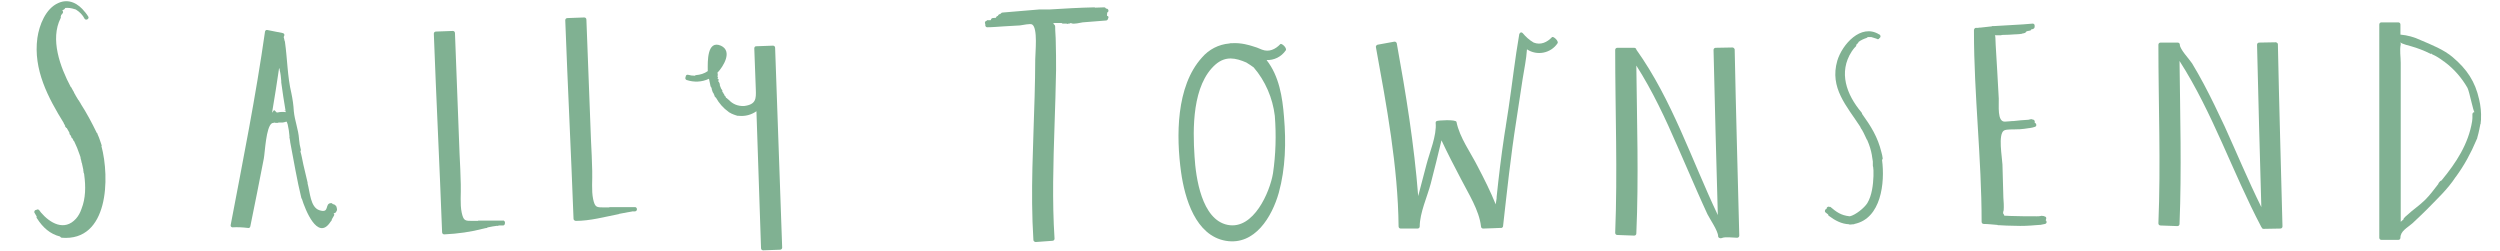
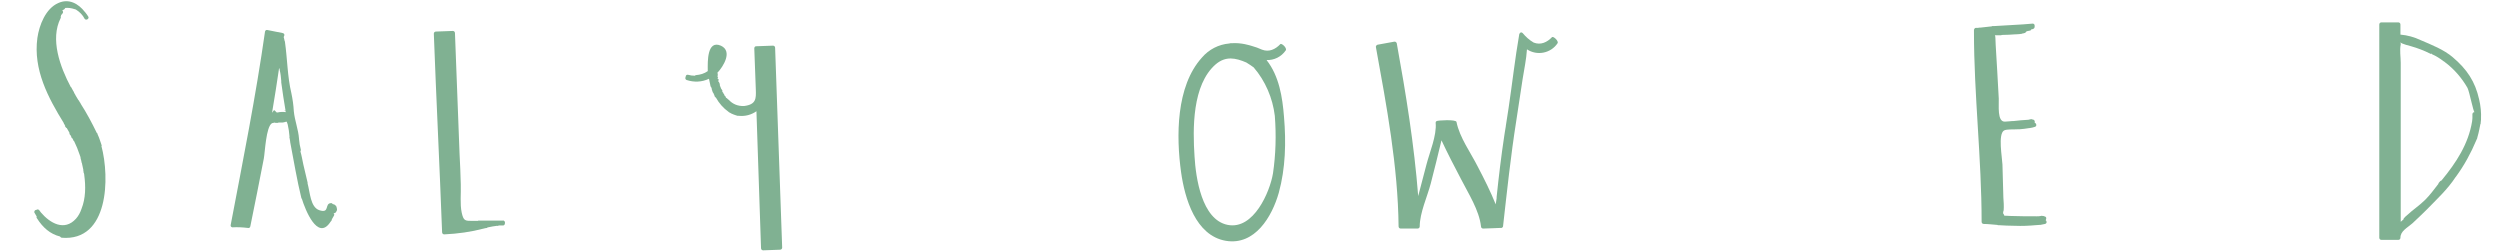
<svg xmlns="http://www.w3.org/2000/svg" version="1.1" id="Layer_1" x="0px" y="0px" viewBox="0 0 816 82" style="enable-background:new 0 0 816 82;" xml:space="preserve">
  <style type="text/css">
	.st0{fill:#80B192;}
</style>
  <title>sallytownsend-1</title>
  <g>
    <path class="st0" d="M33.2,47.5c-0.1-0.4-0.3-0.8-0.4-1.2l0,0l0,0c0,0,0,0,0,0c-0.3-0.9-0.6-1.8-1-2.6v-0.1c0-0.1-0.1-0.2-0.2-0.2   c-1.6-3.3-3.3-6.5-5.3-9.6c0,0,0,0,0-0.1L26,33.3c0,0,0,0,0,0l-0.2-0.4v0c0-0.1-0.1-0.1-0.2-0.2c-0.3-0.5-0.6-1-0.9-1.5L24.6,31   c0,0,0,0,0,0l0,0l0,0l0,0c-0.1-0.2-0.3-0.5-0.4-0.7l0,0L24.1,30v0l0,0l-0.2-0.3c0,0,0,0,0,0l-0.6-1.1c0-0.1-0.1-0.2-0.2-0.2   c-3.5-6.6-6.8-15.6-3.3-22.5c0.1-0.2,0.1-0.3,0-0.5c0,0,0,0,0,0C19.9,5.3,20,5.2,19.9,5c0.2-0.2,0.3-0.4,0.5-0.6   c0.3-0.3,0.2-0.8-0.1-1C20.6,3.3,20.8,3.1,21,3c0.1-0.1,0.2-0.2,0.3-0.4c0.9-0.1,1.9,0,3.1,0.4c0,0,0.1,0,0.1,0l0.4,0.2   C26,3.9,27,4.9,27.6,6.1l0,0c0.1,0.2,0.3,0.2,0.4,0.3c0.1,0,0.2,0,0.3,0c0.4-0.1,0.8-0.5,0.5-1c-0.3-0.5-0.6-0.9-1-1.4   c0,0,0,0-0.1-0.1C25.6,1.2,22.5-0.6,19,1c-4.1,1.8-6.2,7.2-6.8,11.4c-1.4,10.3,3.5,19.5,8.7,27.9l-0.1,0.1l0.1,0.1   c0.1,0.1,0.2,0.2,0.3,0.3l0.1,0.2c0,0,0,0,0,0L21.1,41l0.2,0.3c0,0,0,0,0,0l0,0l0.2,0.3c0.1,0.1,0.2,0.2,0.3,0.2   c0.3,0.5,0.6,1.1,0.9,1.6c0,0.1,0,0.1,0,0.2l-0.1,0l0.2,0.3c0.1,0.1,0.1,0.2,0.2,0.2c0.1,0.2,0.2,0.4,0.3,0.6c0,0.1,0,0.2,0.1,0.3   c0,0,0.1,0.1,0.1,0.1l0.1,0c0,0,0,0,0,0c0,0,0,0,0,0c0.2,0.3,0.3,0.6,0.4,0.8l0,0v0.1l0.1,0c0,0,0,0,0,0c0,0,0.1,0.1,0.1,0.1l0,0   c0,0,0,0,0,0c0.7,1.4,1.3,2.9,1.8,4.4c0,0.1,0.1,0.2,0.1,0.3l0,0l0.1,0.2l0,0l0,0c0,0,0,0.1,0,0.1l0.1,0.3c0,0,0,0,0,0c0,0,0,0,0,0   l0,0l0,0.2c0,0,0,0,0,0c0,0.1,0.1,0.3,0.1,0.4c0,0,0,0,0,0l0.1,0.3c0,0,0,0,0,0.1c0,0.1,0.1,0.3,0.1,0.4v0.1l0,0c0,0,0,0.1,0,0.1   c0,0,0,0.1,0.1,0.1c0.2,0.8,0.3,1.5,0.5,2.3c0,0,0,0,0,0l0,0c0,0.1,0,0.2,0,0.3c0,0.2,0.1,0.3,0.1,0.5c0,0,0,0,0,0v0.2   c0,0.1,0,0.1,0.1,0.1c0,0.2,0.1,0.3,0.1,0.5c0,0,0,0,0,0.1c0.5,3.7,0.5,7.6-0.9,11.1c-0.4,1.2-1,2.3-1.8,3.2   c-3.8,4.2-8.5,1.4-11.4-2c-0.2-0.3-0.4-0.5-0.6-0.8l0,0c-0.3-0.3-0.6-0.3-0.9-0.1c-0.4,0-0.7,0.3-0.7,0.7c0,0.1,0,0.2,0.1,0.3   c0.2,0.4,0.5,0.8,0.7,1.2c-0.1,0.2-0.1,0.4,0.1,0.6c1.9,3,4.3,5.1,7.5,5.9c0.1,0.2,0.3,0.3,0.5,0.4c15.4,1.3,15.8-19.6,13-30   C33.2,47.7,33.2,47.6,33.2,47.5z" />
    <path class="st0" d="M109.8,67.5C109.8,67.5,109.8,67.5,109.8,67.5c0-0.2-0.1-0.4-0.3-0.4c-0.1-0.2-0.4-0.4-0.6-0.4   c-0.1,0-0.2-0.1-0.3-0.1c-0.1-0.1-0.1-0.1-0.2-0.2c-0.1-0.1-0.2-0.1-0.3-0.1c-2.3,0-0.3,3.5-3.9,2.3c-2.9-1-3-5.8-3.8-8.7   c0-0.1,0-0.2,0-0.3c-0.7-3.2-1.3-5.2-1.8-7.9c-0.1-0.7-0.4-1.7-0.6-2.5c0.1,0.5,0.2-0.1,0.2-0.3c-0.3-1.1-0.5-2.3-0.6-3.5   c0,0,0-0.1,0-0.1c-0.2-3-1.4-5.9-1.7-9c-0.1-2-0.4-4-0.8-5.9C93.8,25,93.8,19.2,93,13.6c0-0.2-0.1-0.3-0.3-0.3c0,0,0,0,0,0   c0.3,0.1,0.2,0,0.1-0.4c0-0.1,0-0.1-0.1-0.2v-0.1c0.1,0,0.1,0-0.1-0.4c0-0.2,0.1-0.4,0.2-0.6c0.1-0.4-0.1-0.7-0.5-0.8l-5-1   c-0.4-0.1-0.7,0.1-0.8,0.5c-3,21.1-7.2,42.1-11.2,63.1c-0.1,0.4,0.1,0.7,0.5,0.8c0,0,0.1,0,0.1,0c1.7-0.1,3.3,0,5,0.2   c0.4,0.1,0.7-0.1,0.8-0.5c1.5-7.4,3-14.8,4.4-22.1c0.4-2,0.7-10.5,2.7-11.6c0.3-0.1,0.6-0.1,0.9-0.2c0.1,0.1,0.2,0.1,0.3,0.1l0.6,0   c0.1,0,0.2,0,0.3-0.1c0.1,0,0.3,0,0.4,0c0,0,0,0,0,0h0.2h0.1c0.1,0,0.3,0,0.4,0c0.1,0,0.1,0,0.2,0c1.6-0.2,1.2-0.8,1.7,0.6   c0.3,1.3,0.5,2.6,0.6,4c0,0.1-0.1,0.2,0,0.4l0.2,1.1c0,0,0,0,0,0c0,0.1,0,0.1,0,0.2c1.2,6.2,2.2,12.4,3.7,18.5l0.1,0   c1.2,3.9,5.1,13.5,9.1,8c0,0,0,0,0,0c0.1-0.1,0.1-0.2,0.2-0.3c0.1-0.2,0.3-0.3,0.4-0.5l0,0c0,0,0,0,0,0c0.1-0.1,0.1-0.3,0.1-0.4   c0.2-0.4,0.5-0.8,0.7-1.2c0.2-0.3,0.1-0.7-0.2-0.9c0.6,0.3,0.9-0.3,1.1-0.7c0.1-0.2,0.1-0.3,0.1-0.5c0,0,0,0,0,0   C109.9,67.8,109.9,67.6,109.8,67.5z M91.2,22.5l0.1,0.2l0,0c0,0.1,0,0.1,0,0.2c0.3,1.2,0.4,2.3,0.5,3.5c0,0,0,0,0,0l0,0.2   c0,0.1,0,0.1,0,0.2c0,0,0,0.1,0,0.1l0,0c0,0,0,0,0,0c0.4,3.1,0.9,6.2,1.4,9.2h-0.4l0.1,0.1h0.3c0,0.1,0,0.3,0.1,0.4   c-0.8-0.1-1.9-0.1-2.6,0.1c0,0,0,0,0,0c0,0,0,0,0,0c0,0,0,0,0,0h0h-0.1c0,0,0,0,0,0c0,0,0,0,0,0c0,0,0,0,0,0c0,0,0,0,0,0   c-0.1,0-0.1,0-0.2,0h-0.1c0,0,0,0,0,0L89.6,36h-0.2l-0.6,0.8c0.8-4.8,1.6-9.7,2.3-14.6C91.2,22.3,91.2,22.4,91.2,22.5z M90,38.2   L90,38.2l0.1,0.1L90,38.2C89.9,38.2,90,38.2,90,38.2z M92.6,12.4C92.6,12.4,92.6,12.4,92.6,12.4C92.6,12.4,92.6,12.4,92.6,12.4   L92.6,12.4z" />
    <path class="st0" d="M164.5,72.1c-0.1-0.1-0.2-0.2-0.4-0.1l-0.6,0h-0.2c0,0,0,0,0,0c-0.2,0-0.4,0-0.6,0h-0.3v0h-0.2   c0,0-0.1,0-0.1,0c-2,0-3.9,0-5.9,0c-0.1,0-0.1,0-0.2,0.1h-1.8c-2.4,0-2.9,0-3.5-2.7c-0.6-2.8-0.2-6.3-0.3-9.2   c-0.1-3.3-0.2-6.7-0.4-10c-0.5-13.1-1-26.3-1.5-39.4c0-0.4-0.3-0.7-0.7-0.7l-5.5,0.2c-0.4,0-0.7,0.3-0.7,0.7   c0.8,21.6,1.9,43.2,2.7,64.8c0,0.4,0.3,0.7,0.7,0.7c4.4-0.2,8.7-0.8,12.9-1.9c0.4-0.1,0.8-0.2,1.1-0.2l0-0.1c0,0,0,0,0,0   c0.1,0,0.2-0.1,0.3-0.1c1-0.2,2-0.4,2.9-0.5c0.1,0,0.2,0.1,0.3,0l0.4-0.1l0,0l0.4,0l0,0h0.3v0h0.4v0c0.1,0,0.2,0,0.2,0   c0.4,0,0.6-0.4,0.6-0.7C164.9,72.4,164.7,72.2,164.5,72.1z" />
    <path class="st0" d="M252.3,14.9l-5.5,0.2c-0.1,0-0.2,0-0.3,0.1c-0.2,0.1-0.3,0.3-0.3,0.6l0.5,13.5c0.1,2.9,0.1,4.8-3.8,5.3   c-2,0.1-3.8-0.6-5.1-2.1v0c0,0,0,0-0.1,0c-0.1-0.1-0.1-0.1-0.2-0.2l0,0l-0.2-0.2c-0.1-0.1-0.1-0.1-0.2-0.1l-0.1-0.1l0,0l-0.1-0.1   l0,0l0,0c0,0,0,0,0,0l0-0.1c0,0,0,0,0-0.1l0,0l-0.1-0.1c0,0-0.1-0.1-0.1-0.1l-0.1-0.1v0c0,0,0,0,0,0l0,0c0,0-0.1-0.1-0.1-0.1l0,0   c0,0,0-0.1-0.1-0.1l0.1,0c0-0.1-0.1-0.1-0.1-0.1c0-0.1,0-0.2-0.1-0.3c0-0.1-0.1-0.1-0.1-0.1c0,0,0,0,0,0c0,0-0.1-0.1-0.1-0.1l0-0.1   c0,0-0.1-0.1-0.1-0.1l0.1,0v0c-0.1-0.1-0.2-0.2-0.3-0.3c0,0,0,0,0-0.1l0,0c0-0.1-0.1-0.1-0.1-0.2c0,0,0,0,0,0l0.1,0v-0.1   c0,0,0-0.1-0.1-0.1c0,0,0-0.1,0-0.1l0,0c0,0-0.1-0.1-0.1-0.1c0,0,0,0,0,0l0,0c0-0.1-0.1-0.2-0.1-0.2c0,0,0-0.1-0.1-0.1   c-0.1-0.3-0.3-0.7-0.4-1v0l0,0c0-0.1,0-0.2-0.1-0.2c0.1-0.1,0.1-0.2,0.1-0.3l-0.2,0c0,0,0-0.1,0-0.1l0.1,0v-0.1   c0-0.1-0.1-0.1-0.1-0.2c0-0.1-0.1-0.1-0.1-0.2c0,0,0-0.1,0-0.1v-0.1l-0.2,0l0,0c0,0,0-0.2-0.1-0.3c0.1-0.1,0.1-0.2,0.1-0.2l0.1,0   c0-0.1-0.1-0.3-0.1-0.4l0,0c0,0,0,0,0,0l-0.2,0l-0.1-0.4l0.2-0.1l-0.1-0.3l-0.2,0.1l0-0.1c0,0,0,0,0,0c0,0,0-0.1,0-0.1l0.2,0v-0.1   c0-0.1-0.1-0.2-0.1-0.3c0-0.1,0.1-0.2,0.1-0.3c0-0.2-0.1-0.3-0.2-0.4c2-2.1,5.1-7.1,1.2-8.9c-4.6-2-4.3,5.4-4.3,7.8   c0,0,0,0.1,0,0.1v0.1c0,0,0,0.1,0,0.1c0,0,0,0.1,0,0.1v0.1c0,0,0,0,0,0c-1.1,0.8-2.5,1.2-3.8,1.3c-0.2,0-0.3,0.1-0.4,0.2   c-0.8,0-1.5-0.1-2.2-0.3c-0.4-0.1-0.7,0.1-0.8,0.5c0,0,0,0.1,0,0.1c0,0,0,0,0,0.1c0,0.1-0.1,0.1-0.1,0.2c-0.1,0.3,0.1,0.7,0.4,0.8   l0,0c0,0,0,0,0,0c0,0,0,0,0,0c2.4,0.8,5,0.7,7.3-0.4c0.1,0.6,0.3,1.3,0.4,1.9c0,0,0,0,0,0c0,0.2,0.1,0.3,0.1,0.5c0,0,0,0,0,0   c0,0,0,0,0,0l0.1,0.2c0,0,0,0.1,0.1,0.1c0.1,0.2,0.1,0.3,0.2,0.5c0,0.1,0,0.1,0,0.2c0,0,0,0,0,0l0,0c0.1,0.3,0.2,0.6,0.3,0.9   c0,0,0,0,0,0l0.1,0.2l0,0c0,0,0,0.1,0.1,0.1c0,0,0,0,0,0c0.1,0.1,0.1,0.3,0.2,0.4c0,0,0,0,0,0.1l0.1,0.1c0,0,0,0,0,0   c0,0.1,0.1,0.2,0.1,0.3c0,0,0,0,0,0.1l0.1,0.2c0,0,0,0,0,0l0.1,0.1c0,0,0,0,0,0l0.1,0.1l0,0l0,0c0.1,0.1,0.1,0.2,0.2,0.2   c1,1.8,2.4,3.4,4.1,4.6c0,0,0,0,0.1,0.1l0,0l0,0c0,0,0,0,0,0l0.1,0.1l0,0l0,0l0,0c0,0,0,0,0.1,0l0.2,0.1c0,0,0.1,0.1,0.1,0.1   c0,0,0,0,0.1,0c0,0,0,0,0,0l0,0c0,0,0,0,0,0h0l0.1,0.1l0,0c0.6,0.3,1.2,0.5,1.8,0.7l0,0c0,0,0.1,0,0.1,0c0.1,0,0.1,0.1,0.2,0.1h0   c0.1,0,0.1,0,0.2,0l0,0h0.1c0,0,0,0,0,0c0,0,0.1,0,0.1,0h0c0,0,0.1,0,0.1,0c2,0.2,4-0.3,5.7-1.5l1.5,44.7c0,0.4,0.3,0.7,0.7,0.7   l5.5-0.2c0.4,0,0.7-0.3,0.7-0.7L253,15.6C253,15.2,252.7,14.9,252.3,14.9z M237.3,32.2L237.3,32.2L237.3,32.2L237.3,32.2z" />
-     <path class="st0" d="M207.3,67.6c-0.1,0-0.1,0-0.2,0c-0.1,0-0.1,0-0.2,0h-1.6h-0.2c-2,0-4,0-6,0c-0.1,0-0.2,0-0.3,0.1h-1.7   c-2.4,0-2.9,0-3.5-2.7c-0.6-2.9-0.2-6.3-0.3-9.2c-0.1-3.4-0.2-6.7-0.4-10c-0.5-13.2-1-26.3-1.5-39.4c0-0.4-0.3-0.7-0.7-0.7   l-5.5,0.2c-0.4,0-0.7,0.3-0.7,0.7c0.8,21.6,1.9,43.2,2.7,64.8c0,0.4,0.3,0.6,0.7,0.7c4.7,0,9.4-1.3,14-2.2c0.1,0,0.2-0.1,0.2-0.1   c1.1-0.2,2.1-0.4,3.2-0.6c0,0,0,0,0.1,0l0.5-0.1l0,0c0.1,0,0.3,0,0.4-0.1l0,0l0.7,0h0c0,0,0.1,0,0.1,0c0,0,0.1,0,0.1,0   c0.4,0,0.7-0.3,0.7-0.7C207.9,67.9,207.6,67.6,207.3,67.6z" />
-     <path class="st0" d="M361.3,5.2L361.3,5.2c0.1-0.2,0.1-0.4,0-0.6c0.1-0.1,0.1-0.3,0.1-0.5c0.2-0.1,0.4-0.3,0.4-0.6V3.5   c0-0.4-0.3-0.7-0.7-0.7l-0.1,0c-0.1-0.2-0.3-0.4-0.6-0.4l-2.9,0.1c-0.1,0-0.2-0.1-0.3-0.1c-5,0.1-9.8,0.4-14.8,0.7h-0.9h-1.4H340   h-0.1h-0.1h-0.2h-0.1h-0.4v0c-4,0.3-7.9,0.7-11.9,1c-0.2,0-0.4,0.1-0.5,0.3c-0.1,0-0.2,0.1-0.2,0.2l-0.1,0c-0.3,0-0.6,0.3-0.7,0.6   c0,0,0,0-0.1,0c-0.2,0.1-0.4,0.2-0.5,0.5v0.1c0,0,0,0,0,0c-0.4,0-0.8,0.1-1.1,0.1c-0.3,0-0.5,0.3-0.6,0.6c0,0,0,0-0.1,0.1   c0,0-0.1,0-0.1,0h-1.1l0,0.2c0,0-0.1,0-0.1,0c-0.4,0.1-0.6,0.4-0.5,0.8c0,0.1,0,0.1,0.1,0.2c0,0.1,0,0.2,0,0.4c0,0,0,0,0,0   c0,0.1,0,0.3,0.1,0.4c0.1,0.2,0.3,0.3,0.5,0.3c1.8,0,3.7-0.2,5.5-0.3l5.2-0.3c0.9-0.1,3.4-0.7,4-0.3c1.9,1.2,1,9.2,1,11.4   c0,4-0.1,8-0.2,12c-0.4,15.6-1.4,31.2-0.4,46.9c0,0.4,0.3,0.6,0.7,0.7l5.5-0.4c0.4,0,0.7-0.3,0.7-0.7c-0.8-12.3-0.4-24.7,0-37   c0.2-6,0.4-12,0.5-18c0-3.1,0-6.2-0.1-9.2c0-1.7-0.2-3.4-0.2-5.1c0-0.7-1.3-1-0.1-1.1c0,0,0,0,0.1,0h0.4c0.1,0,0.2,0,0.2,0h0.4   c0.1,0,0.2,0,0.2,0h0.2c0.1,0,0.1,0,0.2,0c0.2,0,0.3,0,0.5,0c0,0,0.1,0,0.1,0.1c0,0,0,0,0,0c0.1,0.1,0.2,0.1,0.4,0.1h0.2   c0.1,0,0.1,0,0.1,0h0.2h0.1h0.4c0,0,0.1,0,0.1,0h0c0.1,0,0.1,0.1,0.2,0.1c0,0,0.1,0,0.1,0c0,0,0.1,0,0.1,0c0.1,0,0.1,0,0.2-0.1h0.3   v0c0.2,0,0.4-0.1,0.5-0.2c0.1,0,0.2,0.1,0.2,0.1c0.8,0.4,2.9-0.2,3.7-0.3c2.5-0.2,5.1-0.4,7.6-0.6c0.4,0,0.6-0.3,0.7-0.7   C362,5.5,361.7,5.2,361.3,5.2z" />
-     <path class="st0" d="M565.5,15.5c-0.1,0-0.2,0-0.2,0l-5.3,0.1c-0.4,0-0.7,0.3-0.7,0.7c0.4,18,0.9,35.9,1.4,53.9   c-8.6-18.1-14.9-37.6-26.6-54c0-0.3-0.3-0.6-0.7-0.6h-5.5c-0.4,0-0.7,0.3-0.7,0.7c0,19.9,0.8,39.8,0,59.7c0,0.4,0.3,0.7,0.7,0.7   l5.5,0.2c0.4,0,0.7-0.3,0.7-0.7c0.8-18.2,0.2-36.5,0-54.8c5.3,8.3,9.5,17.3,13.4,26.3c2.2,5,4.4,10.1,6.6,15.1   c1.1,2.4,2.1,4.8,3.2,7.1c0.8,1.6,3.5,5.5,3.5,7.2c0,0.3,0.2,0.5,0.5,0.6c0.2,0.1,0.5,0.1,0.7,0c1-0.5,3.8-0.1,5-0.1   c0.4,0,0.7-0.3,0.7-0.7c-0.5-20.3-1.1-40.5-1.5-60.8C566.1,15.8,565.8,15.5,565.5,15.5z" />
    <path class="st0" d="M667.7,71.9C667.7,71.9,667.7,71.9,667.7,71.9c0.1-0.2,0.2-0.4,0.2-0.7v-0.1c-0.1-0.3-0.4-0.5-0.7-0.5   c-0.1-0.1-0.2-0.1-0.4-0.1c-0.1,0-0.2,0-0.2,0l0-0.1c-0.2,0-0.3,0.1-0.5,0.1c-0.4,0.1-0.9,0.1-1.3,0.1c-0.1,0-0.1,0-0.2,0   c-2.6,0-5.3,0-7.9-0.1c-0.1,0-0.1,0-0.2,0l-2.1-0.1c0,0-0.1,0-0.1,0c0,0-0.1,0-0.1,0c-0.1-0.3-0.2-0.6-0.4-0.8c0-0.3,0.1-0.7,0.2-1   c0.1-1.3,0-2.8-0.1-4.1c-0.1-3.6-0.2-7.2-0.3-10.8c-0.1-2.3-1.5-9.9,0.5-11.1c0.9-0.5,3.1-0.3,4.4-0.4c0,0,0.1,0,0.1,0h0.3v0   c0,0,0,0,0,0c0.1,0,0.1,0,0.2,0c1.1-0.1,2.2-0.2,3.3-0.4c0,0,0.1,0,0.1,0c0.6-0.1,1.2-0.2,1.7-0.4l0,0c0,0,0,0,0,0   c0.7-0.2,0.5-1.1,0-1.3c0,0,0,0-0.1-0.1c0.1-0.1,0.1-0.3,0-0.5c0-0.1,0-0.1-0.1-0.2c-0.1-0.2-0.4-0.3-0.6-0.3   c-0.1-0.1-0.3-0.1-0.5-0.1l-0.9,0.2c0,0-0.1,0-0.1,0c-1.5,0.1-3.1,0.2-4.6,0.4c0,0,0,0,0,0c-1,0-2,0.2-2.9,0.2   c-2.6,0.1-1.9-5.4-2-7.5c-0.2-3-0.3-6-0.5-9c-0.2-2.8-0.3-5.6-0.5-8.4c0-0.8-0.1-1.6-0.1-2.4c0-0.9-0.3-0.9-0.1-0.9   c0.1,0,0.1,0,0.2,0v0c0,0,0.1,0,0.1,0h0v0c0,0,0,0,0,0c0.2,0,0.4,0,0.6,0c0,0,0,0,0,0h0.2v0c0,0,0.1,0,0.1,0v0h0.7   c0.1,0,0.2,0,0.3-0.1c1.5,0,3-0.1,4.4-0.2c0.1,0,0.2,0,0.2,0c0.7,0,1.4-0.1,2.1-0.2v-0.1l0.2,0l0,0c0,0,0,0,0,0c0,0,0,0,0.1,0   c0.1,0,0.2-0.1,0.3-0.1c0,0,0,0,0,0c0.3,0,0.5-0.2,0.6-0.4c0.1-0.1,0.2-0.1,0.2-0.2l1-0.2c0.3,0,0.4-0.2,0.5-0.4   c0.2,0,0.5-0.1,0.7-0.2c0.3-0.1,0.5-0.6,0.4-0.9c0.1-0.4-0.2-0.8-0.6-0.8c-4.2,0.4-8.3,0.5-12.5,0.8v0h-0.5v0c0,0,0,0-0.1,0   c-0.1,0-0.2,0-0.3,0.1c-1.2,0.1-2.4,0.3-3.6,0.4c0,0,0,0,0,0c0,0-0.1,0-0.1,0l0,0l-0.1,0c0,0-0.1,0-0.1,0l0,0l0,0l-0.7,0.1   c0,0,0,0-0.1,0l-0.2,0c-0.1,0-0.2,0-0.3,0c-0.3,0-0.4,0.2-0.5,0.4c-0.1,0.1-0.1,0.2-0.1,0.3v0V10v0.3c0,0,0,0,0,0   c0,20.7,2.5,41.4,2.5,62.1c0,0.4,0.3,0.7,0.7,0.7c1.4,0,2.9,0.2,4.3,0.3c0.1,0,0.2,0,0.3,0.1c0,0,0,0,0.1,0c0.1,0,0.1,0,0.2,0   c0,0,0,0,0,0c0,0,0,0,0,0c1.7,0.1,3.4,0.2,5.2,0.2c0,0,0.1,0,0.1,0c2.2,0.1,4.5,0,6.7-0.2c0,0,0,0,0,0l1.4-0.1c0.1,0,0.1,0,0.2,0   l1.5-0.3c0,0,0,0,0,0C668.2,72.9,668.1,72.1,667.7,71.9z" />
-     <path class="st0" d="M743.1,13.9c-0.1,0-0.1-0.1-0.2-0.1l-5.5,0.1c-0.4,0-0.7,0.3-0.7,0.7c0.4,17.7,0.9,35.4,1.4,53   c-4.3-8.7-8-17.6-12-26.4c-2.2-4.7-4.4-9.3-6.8-13.8c-1.2-2.3-2.5-4.5-3.8-6.7c-0.9-1.4-4-4.6-4-6.1c0-0.4-0.3-0.7-0.7-0.7h-5.6   c-0.4,0-0.7,0.3-0.7,0.7c0,19.4,0.8,38.9,0,58.3c0,0.4,0.3,0.7,0.7,0.7l5.5,0.2c0.4,0,0.7-0.3,0.7-0.7c0.7-17.7,0.2-35.5,0-53.2   c10.9,17,17.3,36.4,26.7,54.2c0,0.1,0.1,0.1,0.1,0.1c0.1,0.3,0.3,0.5,0.6,0.5l5.5-0.1c0.4,0,0.7-0.3,0.7-0.7   c-0.5-19.8-1.1-39.7-1.5-59.5C743.5,14.2,743.3,14,743.1,13.9z" />
    <path class="st0" d="M808.4,45.3C808.4,45.5,808.5,45.2,808.4,45.3L808.4,45.3z" />
    <path class="st0" d="M809.2,32.5C809.2,32.5,809.2,32.5,809.2,32.5c-1.3-5.9-4-9.9-8.6-13.8c-2.9-2.5-7-4.1-10.5-5.6   c-2.1-1-4.3-1.6-6.6-1.8V8c0-0.4-0.3-0.7-0.7-0.7h-5.5c-0.4,0-0.7,0.3-0.7,0.7v69.6c0,0.4,0.3,0.7,0.7,0.7h5.5   c0.4,0,0.7-0.3,0.7-0.7c0-2.2,2.2-3.2,3.9-4.7c1.6-1.5,3.1-2.9,4.6-4.4c3.3-3.4,6.9-6.7,9.5-10.7c0,0,0.1-0.1,0.1-0.1   c2.7-3.7,4.9-7.7,6.7-12c0.1-0.3,0.2-0.4,0.2-0.4c0-0.1,0.1-0.3,0.2-0.8c0.4-1.3,0.6-2.6,0.9-4c0.1-0.1,0.1-0.2,0.1-0.3   c0-0.1,0-0.1,0-0.2l0,0l0.1-0.9c0-0.1,0-0.2,0-0.3C809.9,36.8,809.7,34.6,809.2,32.5z M796.6,59l-0.6,0.7c-0.1,0.1-0.1,0.2-0.1,0.3   c-1.4,1.8-2.7,3.6-4.3,5.2c-1.9,1.9-4.1,3.3-6,5.1c-0.4,0.3-0.8,0.7-1.1,1.1l0.1,0.1c0,0,0,0,0,0c-0.3,0.3-0.7,0.6-1,0.9V20.5   c0-1.9-0.4-4.1,0-6c0-0.1,0-0.4-0.1-0.7c0.4,0.6,3.3,1.2,3.5,1.3c2.1,0.6,4.2,1.4,6.2,2.4c0.1,0.1,0.2,0.1,0.3,0.1l0-0.2   c0,0,0.1,0.1,0.1,0.1l0,0h0c0,0,0,0.1,0.1,0.1c0,0,0,0,0.1,0.1c1.4,0.6,2.6,1.4,3.8,2.3c0.1,0.1,0.2,0.1,0.2,0.1l0.1,0.1   c0,0,0,0,0,0c3.1,2.3,5.6,5.2,7.5,8.5c0.7,1.5,1.9,7.9,2.3,7.9c-0.4,0-0.7,0.3-0.7,0.7c0,0,0,0,0,0.1c0,0,0,0,0,0v0.8l0,0.2l0,0   v0.2l-0.1,1c0,0,0,0,0,0c-1.2,7.4-5.2,13.5-9.9,19.2c0,0-0.1,0-0.1,0.1C796.7,59.1,796.7,59.1,796.6,59L796.6,59z M783.1,73.9   l-0.2-0.1v0L783.1,73.9C783,73.9,783,73.9,783.1,73.9z M794.5,17.4C794.4,17.4,794.4,17.4,794.5,17.4   C794.4,17.4,794.4,17.4,794.5,17.4C794.4,17.4,794.4,17.4,794.5,17.4z M807.4,40.6C807.4,40.6,807.4,40.6,807.4,40.6   C807.4,40.6,807.4,40.6,807.4,40.6L807.4,40.6z" />
-     <path class="st0" d="M614.5,51.6c-0.1-0.6-0.2-1.3-0.4-1.9c0,0,0,0,0,0c-1.2-5-3.5-8.6-6.3-12.5c0-0.2-0.1-0.3-0.2-0.5   c-4.9-5.8-7.6-13.1-3.2-19.9c0.2-0.2,0.3-0.5,0.5-0.7c0,0,0,0,0,0c0.2-0.3,0.5-0.6,0.8-0.9c0.2-0.2,0.2-0.4,0.2-0.6   c0.2-0.2,0.4-0.4,0.6-0.6c0.1-0.1,0.1-0.2,0.1-0.3c0.8-0.6,1.7-1,2.6-1.3c0.1,0,0.2-0.1,0.3-0.2l0.2-0.1c0,0,0,0,0,0   c0.4,0,0.8,0,1.1,0l1.6,0.5c0.1,0,0.2,0.1,0.2,0.1c0.3,0.2,0.7,0.1,0.8-0.2c0,0,0.1-0.1,0.1-0.1c0.1-0.1,0.2-0.1,0.2-0.2   c0.2-0.3,0.1-0.7-0.2-0.9c0,0-0.1,0-0.1-0.1l0,0c0,0-0.1,0-0.1,0c-5.9-3.6-12,3.3-13.6,8.6c-2.6,8.9,3.1,14.8,7.5,21.6   c0.1,0.4,0.5,0.9,0.7,1.2c0,0,0,0,0,0.1l0.2,0.3c0,0,0,0,0,0c0.1,0.2,0.2,0.4,0.3,0.6c0.3,0.6,0.6,1.2,0.9,1.9c0,0,0,0.1,0.1,0.1   l0.1,0.2c0,0,0,0,0,0l0,0c0.7,1.6,1.2,3.2,1.5,4.9c0,0,0,0,0,0l0,0l0,0.1c0.1,0.6,0.2,1.2,0.3,1.9c0,0,0,0,0,0v0.4v0.1   c0,0,0,0.1,0,0.1v0.2v0.1v0.1v0V54v0.2c0,0.1,0.1,0.2,0.1,0.3c0,0.4,0.1,0.7,0.1,1.1c0,0,0,0,0,0.1v0.1v0.1c0,0,0,0.1,0,0.1v0   c0,0,0,0.1,0,0.1v0.2c0,0,0,0.1,0,0.1c0,0,0,0.1,0,0.1v0.2v0v0.1v0.1c0,0,0,0,0,0s0,0,0,0v0.1c0,0,0,0,0,0c0,0,0,0,0,0v0   c0,0,0,0.1,0,0.1c0,0.1,0,0.3,0,0.4c0,0,0,0,0,0c0,0,0,0,0,0c-0.1,2.8-0.5,6.3-2,8.8c-1,1.6-3.9,3.9-5.7,4.3c0,0-0.1,0-0.1,0   c-2.8-0.3-4.3-1.4-6.3-3.1l-0.1,0.1c-0.5-0.4-1.2,0.1-1.1,0.6c-0.1,0-0.3,0.1-0.4,0.2c-0.2,0.3-0.2,0.7,0,0.9   c0.3,0.2,0.6,0.5,0.9,0.7c0,0.2,0.1,0.4,0.3,0.5c2,1.5,4.1,2.6,6.5,2.7c0.1,0.1,0.2,0.1,0.4,0.1c0.4,0,0.7-0.1,1-0.1c0,0,0,0,0,0   l0,0c0.1,0,0.1,0,0.2,0c0.1,0,0.1,0,0.2-0.1c8.7-1.8,10-13.4,9-20.9C614.6,51.8,614.5,51.7,614.5,51.6z" />
    <path class="st0" d="M506.6,12.1c-1.6,1.7-3.7,2.7-6,1.8c-1.4-0.8-2.6-1.9-3.6-3.1c-0.3-0.3-0.7-0.3-0.9,0   c-0.1,0.1-0.1,0.2-0.2,0.3c-1.4,8-2.3,16.2-3.5,24.2l-0.9,5.8v0.1c-0.1,0.6-0.2,1.2-0.3,1.8l-0.2,1.3c-1,6.6-1.8,13.3-2.5,20   c0,0.1,0,0.2,0,0.3c0,0,0,0.1,0,0.1c-0.1,0.6-0.2,1.3-0.3,2c-1.7-4.2-3.7-8.2-5.8-12.2c-2.3-4.6-6-9.6-7-14.7   c-0.2-0.9-6.2-0.5-6.4-0.3c-0.3,0.1-0.4,0.3-0.4,0.6c0.4,4.1-2,9.7-3,13.6c-0.9,3.5-1.8,6.9-2.7,10.3c-1.3-16.7-4-33.4-7-49.9   c-0.1-0.3-0.5-0.6-0.8-0.5l-5.5,1c-0.3,0.1-0.6,0.5-0.5,0.8c3.5,19.2,7.2,39,7.4,58.5c0,0.4,0.3,0.7,0.7,0.7h5.5   c0.4,0,0.7-0.3,0.7-0.7c0-4.4,2.5-9.8,3.6-14c1.2-4.7,2.4-9.4,3.5-14.1c2,4.3,4.2,8.5,6.4,12.7c2.4,4.7,5.9,10.1,6.5,15.4   c0,0.4,0.3,0.7,0.7,0.7c0.9,0,5.3-0.2,5.5-0.2c0.1,0,0.2,0,0.2,0c0.4,0.1,0.7-0.2,0.8-0.5c0,0,0-0.1,0-0.1   c1.3-11.5,2.5-22.9,4.3-34.3c0.7-4.6,1.4-9.2,2.1-13.8c0.5-3.1,1.2-6.4,1.4-9.6c3.3,2.2,7.8,1.3,10-2   C508.8,13.4,507.1,11.8,506.6,12.1z" />
    <path class="st0" d="M417.9,14.4c-1.6,1.7-3.7,2.7-6,1.8c-1.1-0.5-2.2-0.9-3.3-1.2c-0.7-0.2-3.4-1.1-6.5-0.9l0,0c0,0-0.1,0-0.1,0   c-0.3,0-0.5,0-0.8,0.1c-3.4,0.3-6.6,1.9-8.9,4.6c-8.5,9.4-8.4,25.8-6.8,37.4c1.2,8.5,4.7,20.7,14.6,22.4   c9.5,1.6,15.1-7.9,17.3-15.7c2.2-8,2.4-16.5,1.7-24.7c-0.5-6.5-1.6-13.4-5.7-18.6c2.4,0.1,4.8-1,6.3-3.2   C420.1,15.6,418.3,14,417.9,14.4z M415.5,56.6c-1,6-6.3,18.5-14.8,16.8c-8.5-1.7-10.4-15.5-10.8-22.3c-0.6-9.1-0.8-23.4,6.9-30.1   c3.3-2.8,6.5-2.1,10-0.6c0.9,0.6,1.8,1.1,2.4,1.6c3.8,4.4,6.2,10,6.9,15.8C416.6,44.2,416.4,50.5,415.5,56.6z" />
  </g>
</svg>